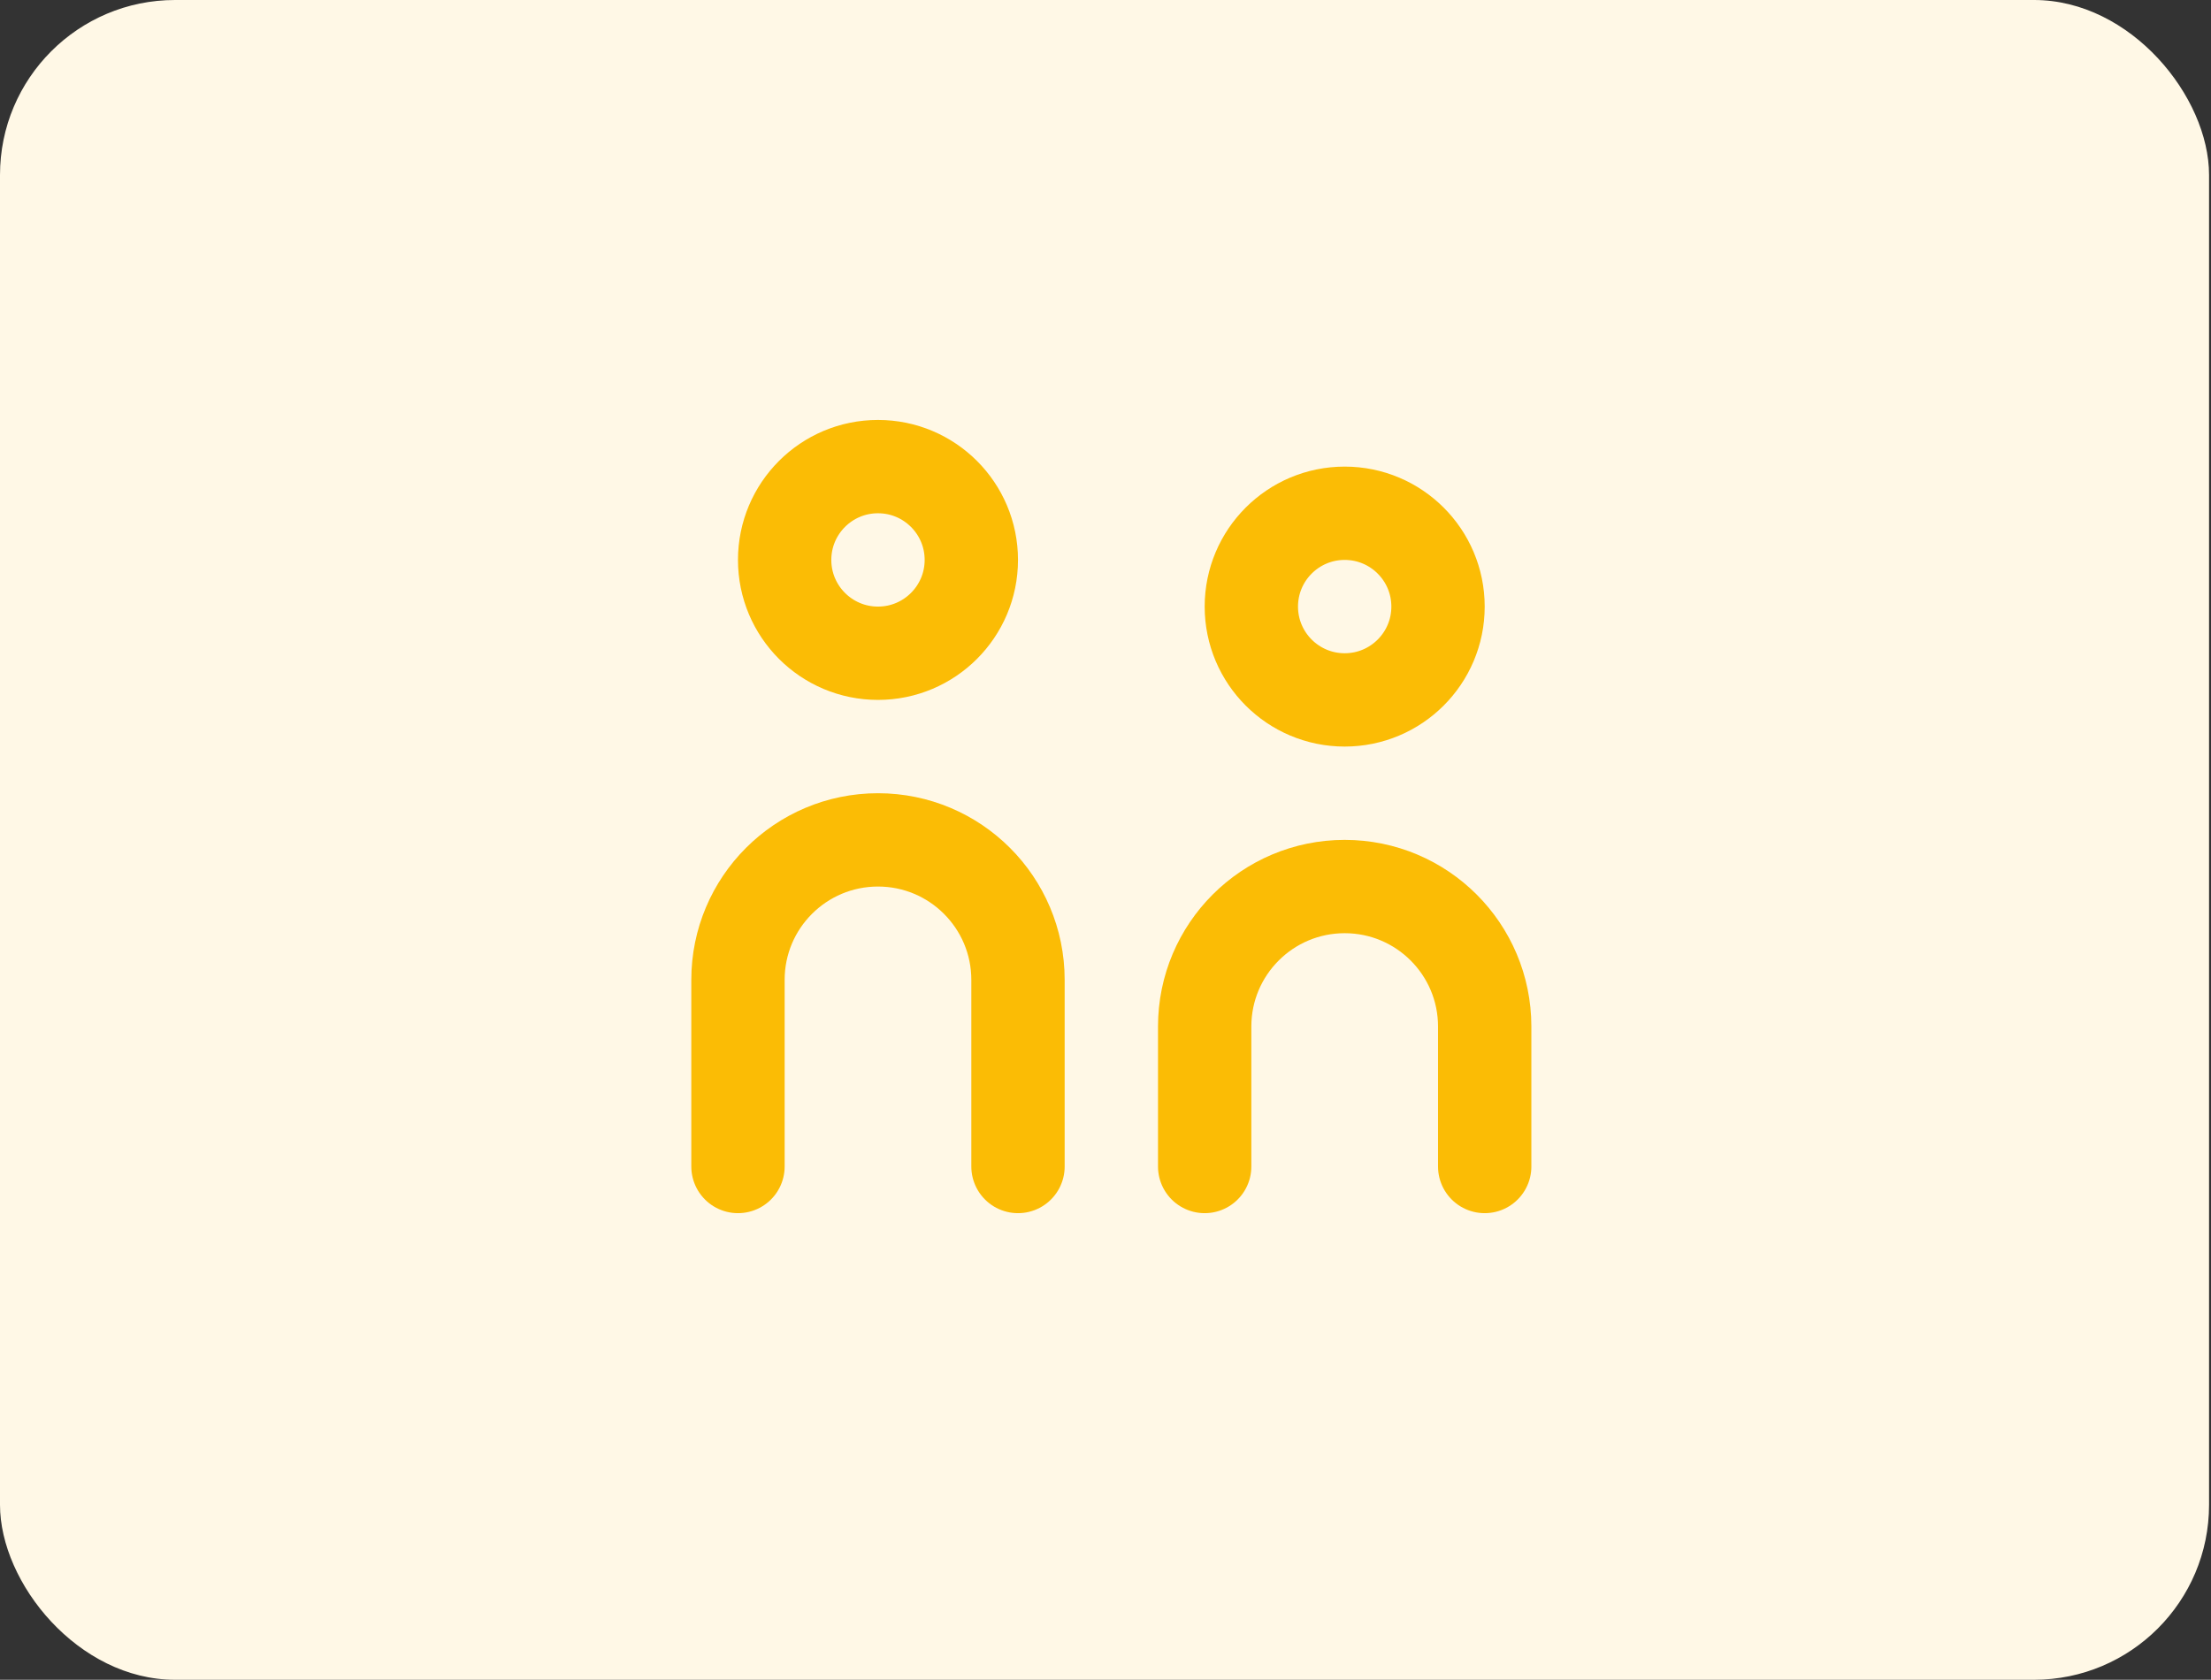
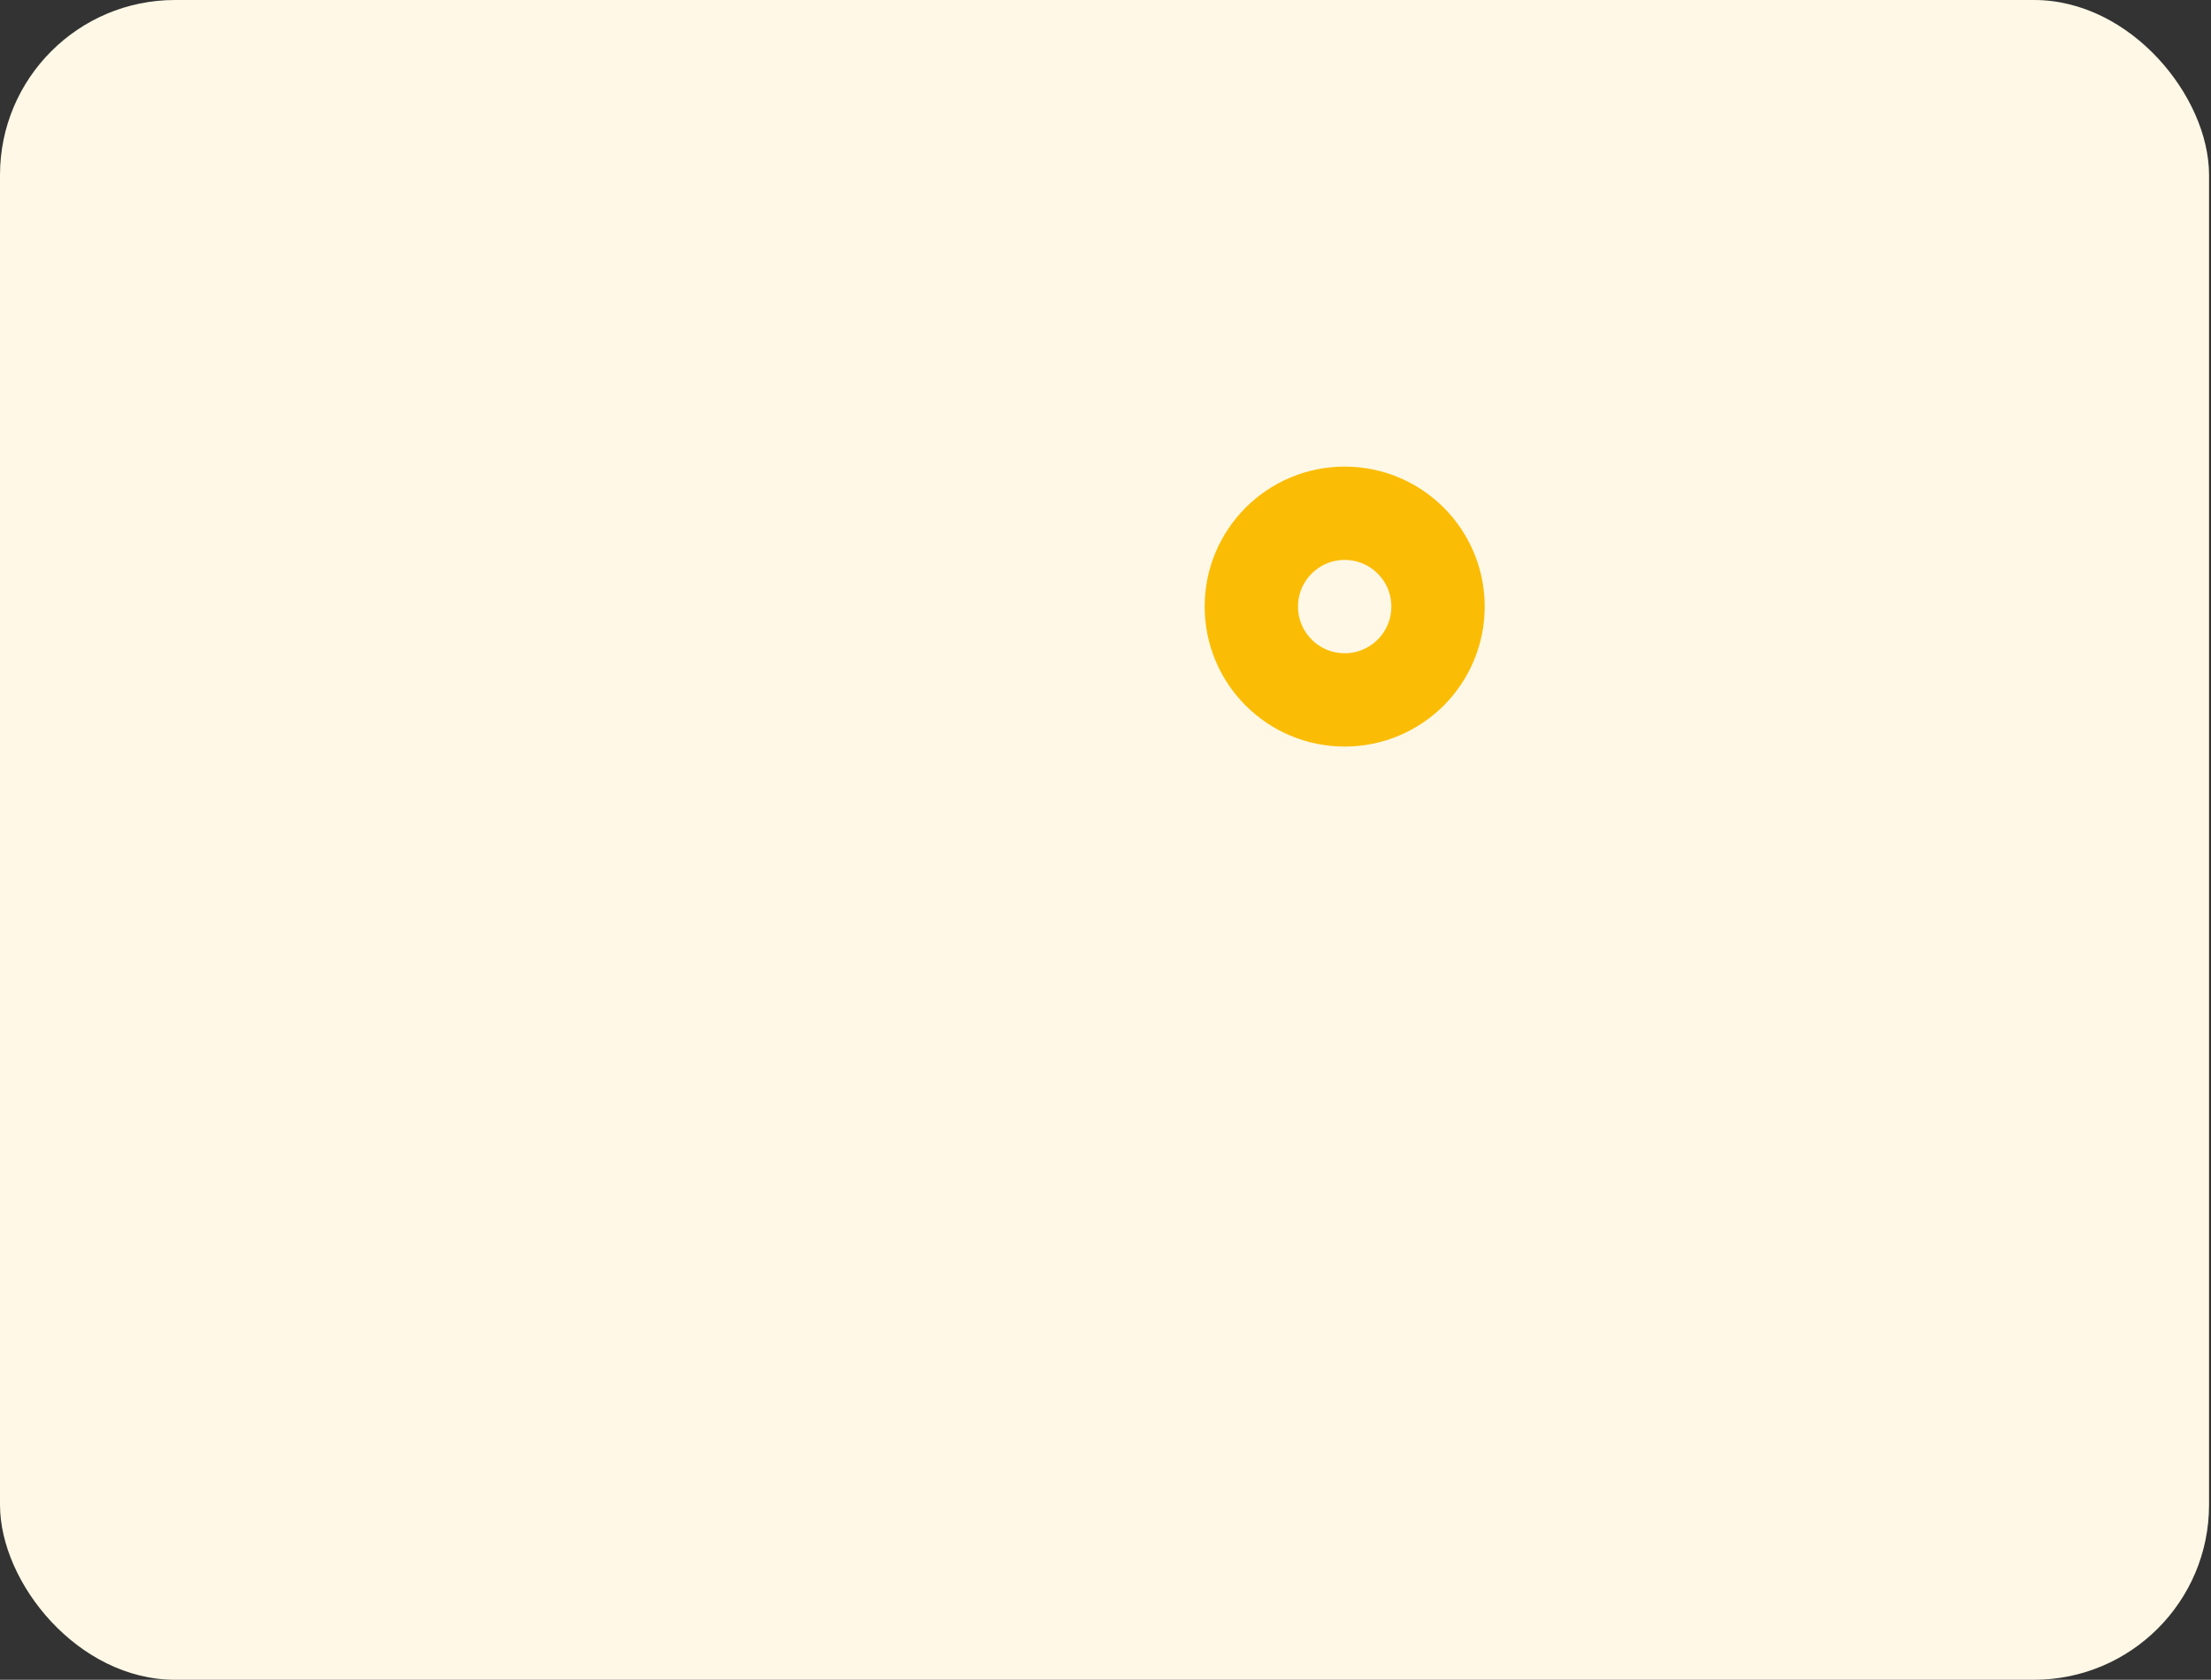
<svg xmlns="http://www.w3.org/2000/svg" width="379" height="288" viewBox="0 0 379 288" fill="none">
  <rect x="0" y="0" width="379" height="288" fill="#333333" stroke="none" />
  <rect width="378.667" height="288" rx="30" fill="#FFF8E6" />
-   <circle cx="150.5" cy="96" r="16" stroke="#FBBC05" stroke-width="16" />
  <circle cx="230.5" cy="104" r="16" stroke="#FBBC05" stroke-width="16" />
-   <path d="M126.5 200V168C126.5 154.745 137.245 144 150.5 144V144C163.755 144 174.5 154.745 174.5 168V200" stroke="#FBBC05" stroke-width="16" stroke-linecap="round" />
-   <path d="M206.5 200V176C206.5 162.745 217.245 152 230.5 152V152C243.755 152 254.5 162.745 254.5 176V200" stroke="#FBBC05" stroke-width="16" stroke-linecap="round" />
</svg>